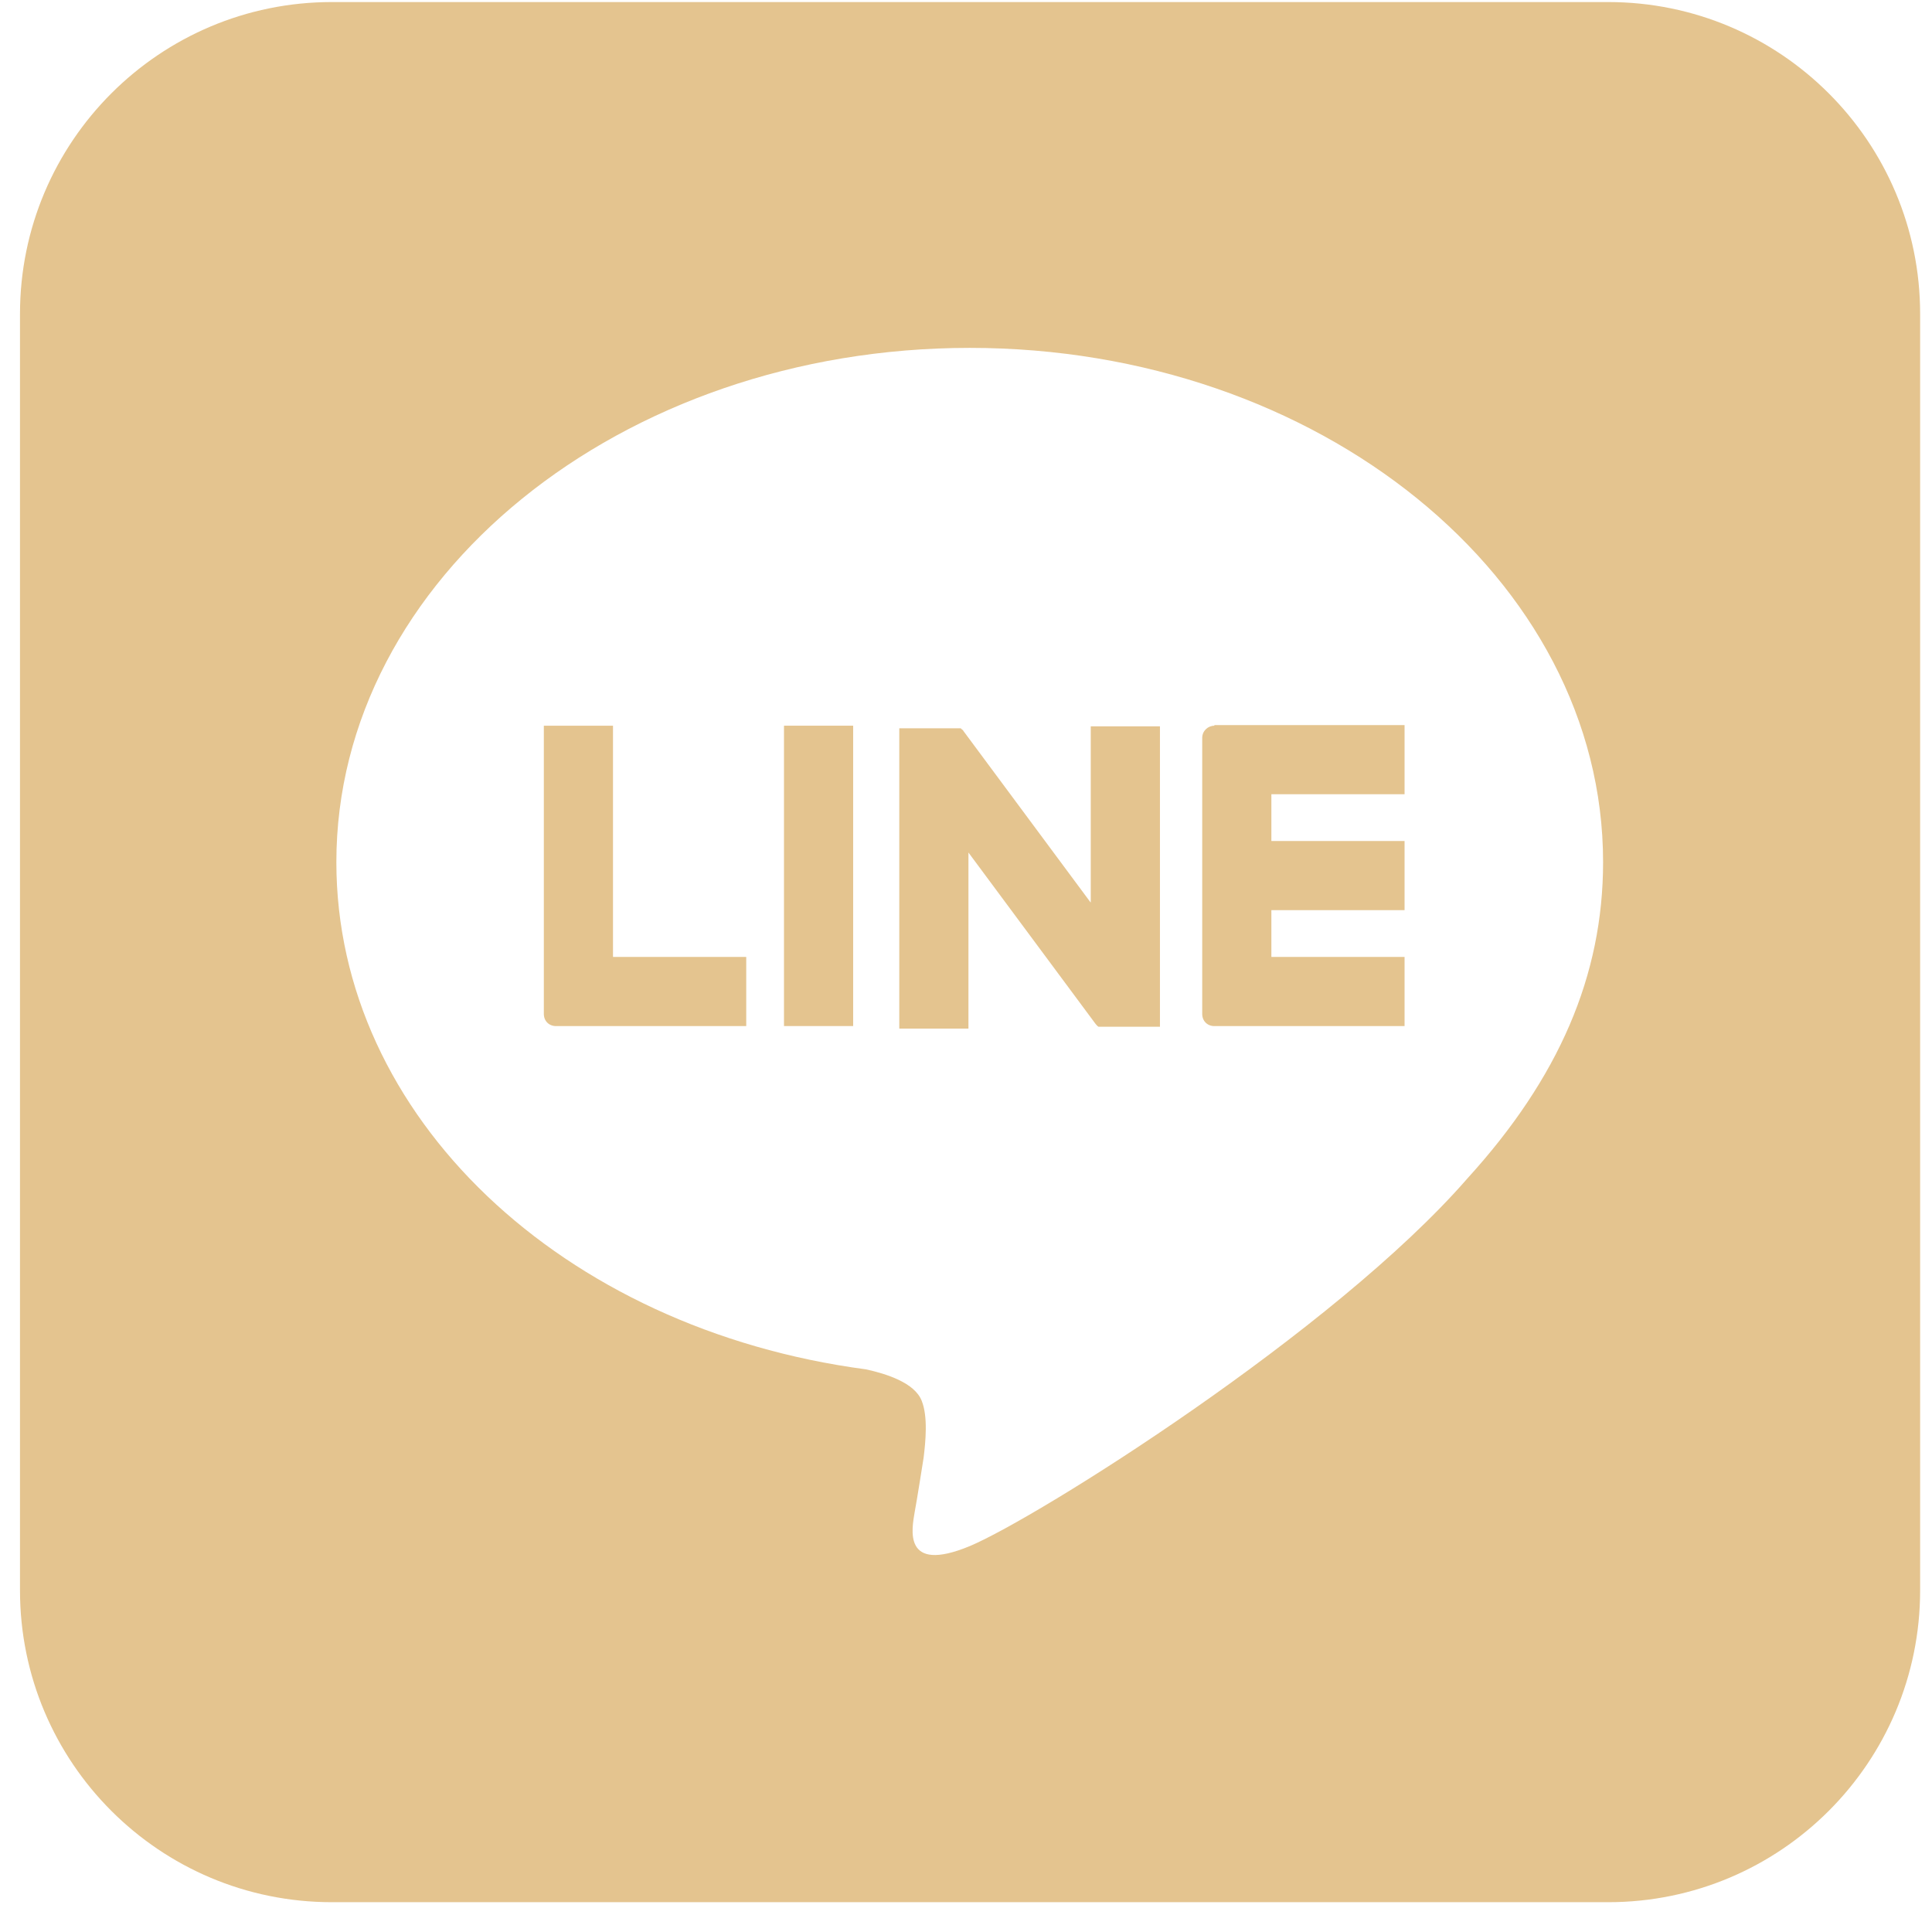
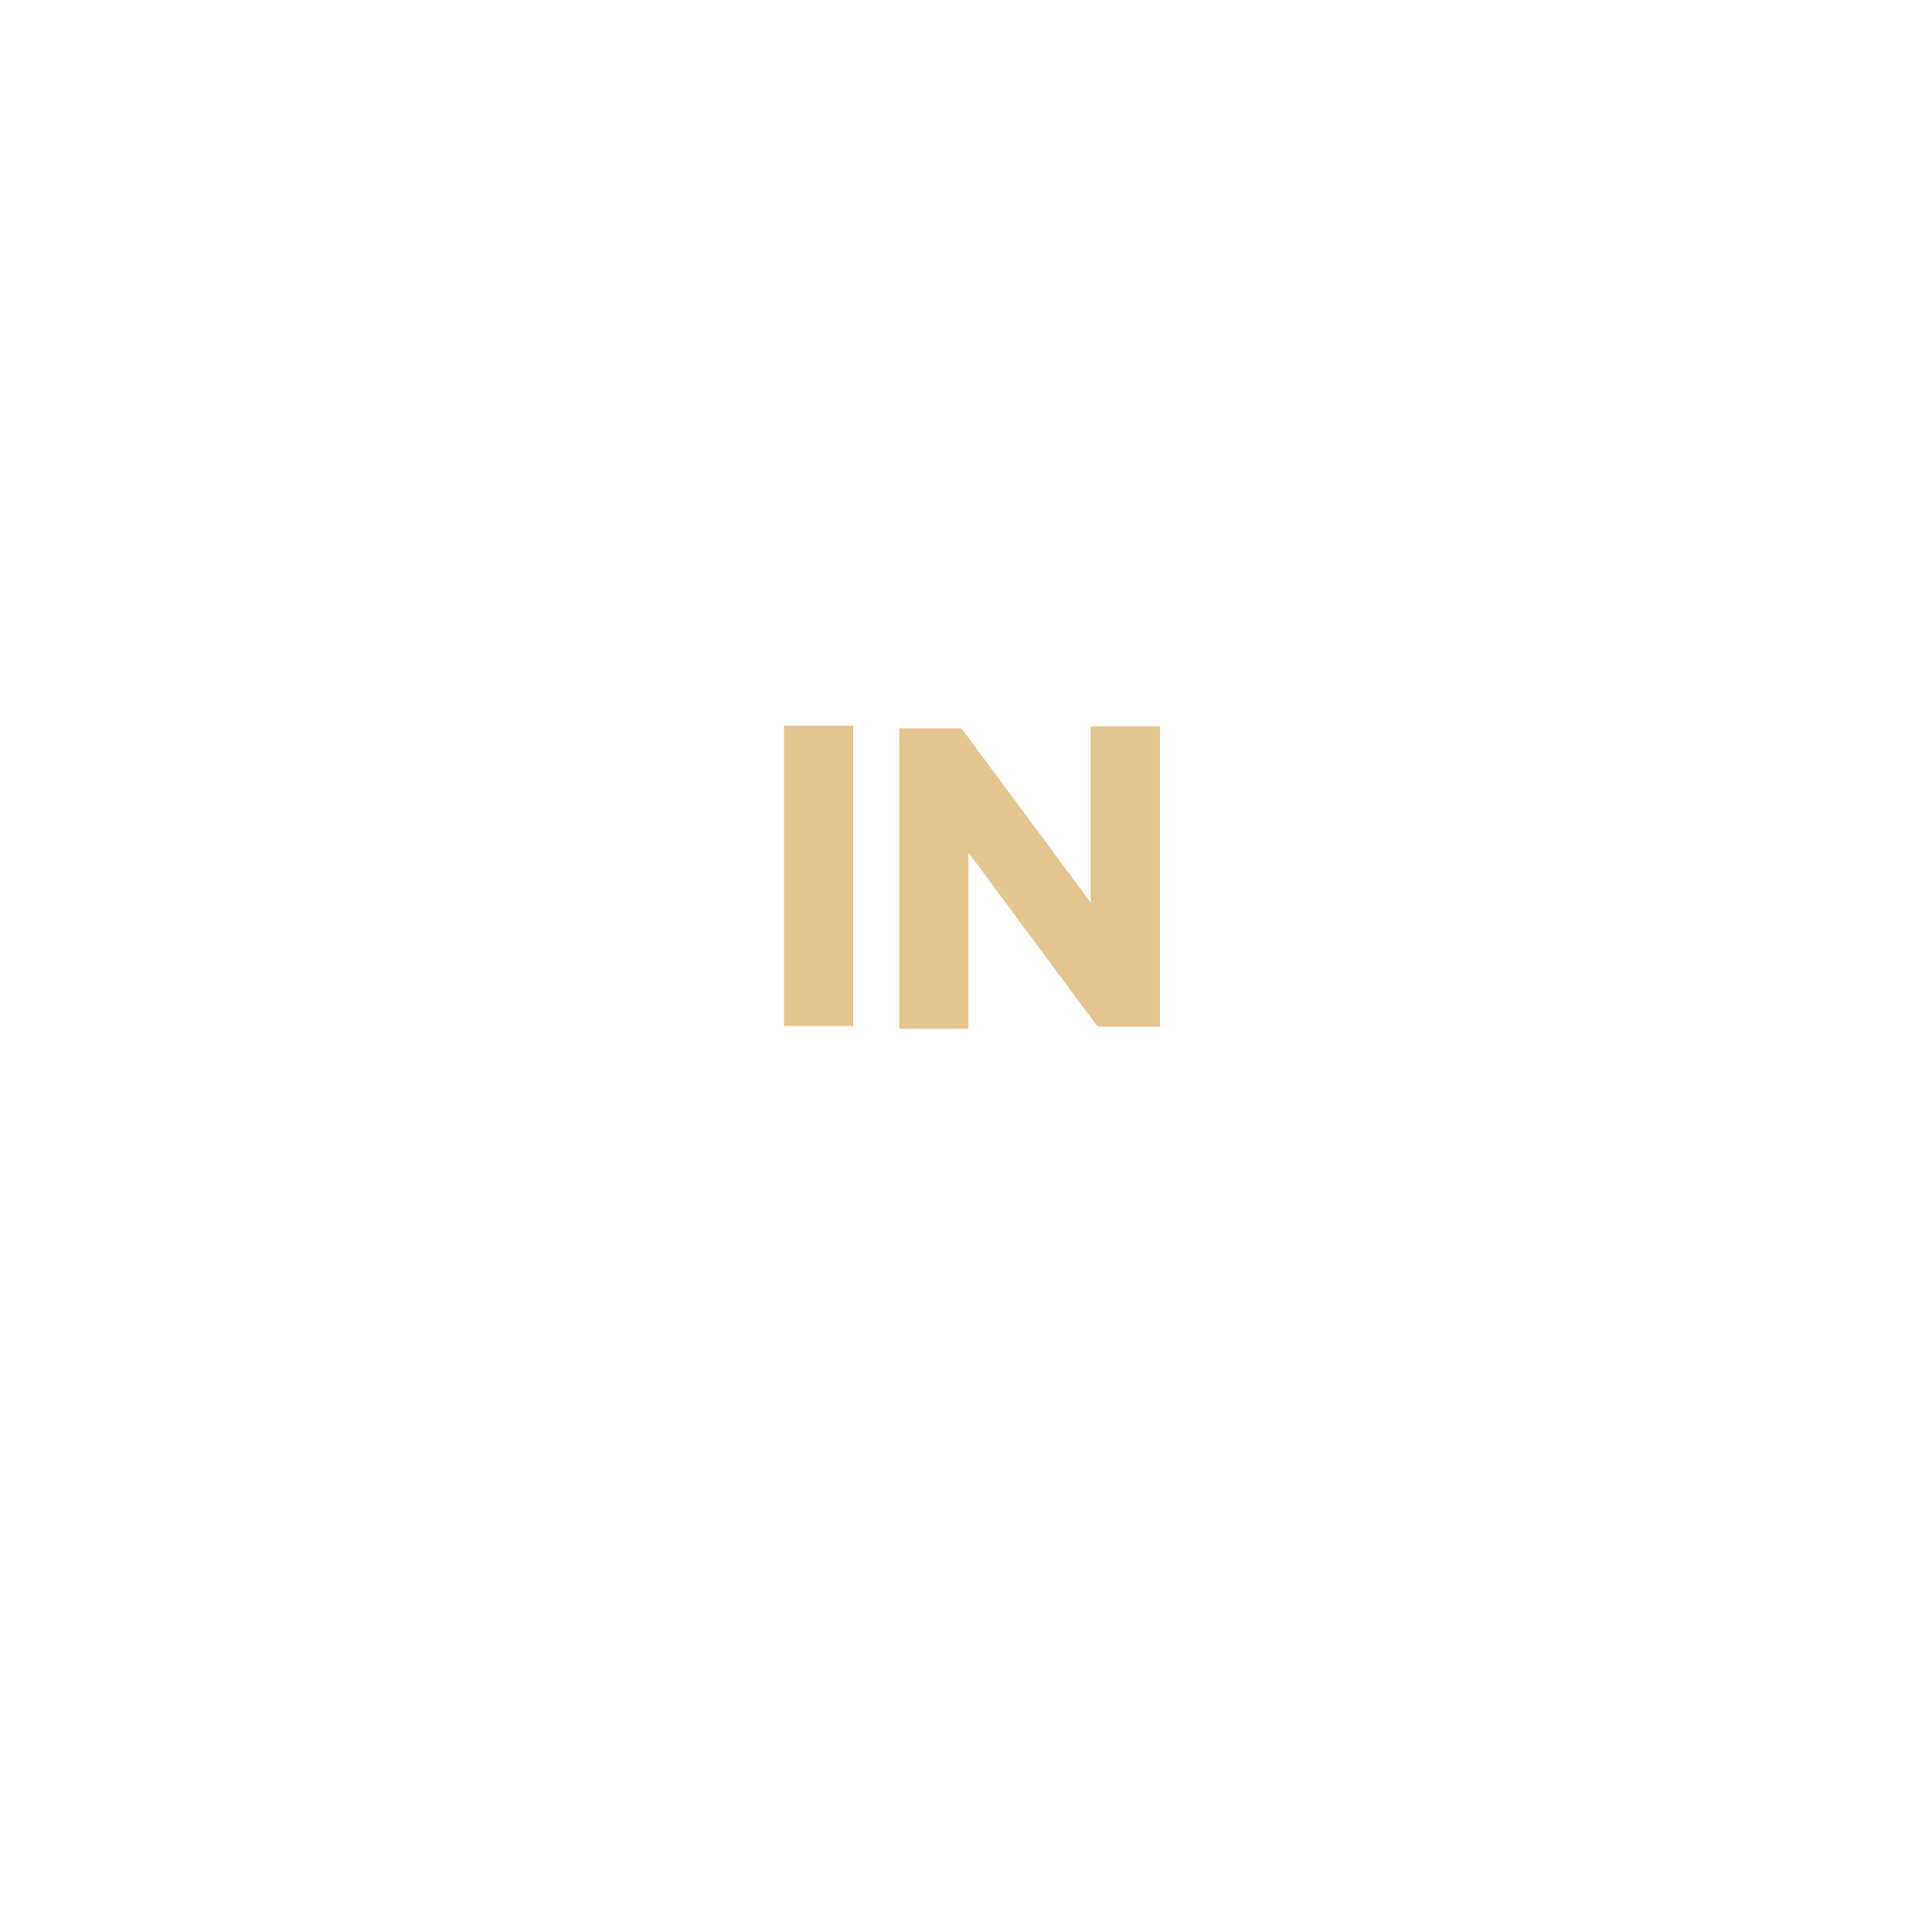
<svg xmlns="http://www.w3.org/2000/svg" width="49" height="49" viewBox="0 0 49 49" fill="none">
-   <path d="M40.788 0.052H8.417C4.048 0.052 0.507 3.593 0.507 7.962V40.334C0.507 44.703 4.048 48.244 8.417 48.244H40.788C45.158 48.244 48.699 44.703 48.699 40.334V7.962C48.699 3.593 45.158 0.052 40.788 0.052ZM37.215 29.89C33.837 33.771 26.3 38.498 24.595 39.213C22.873 39.927 23.133 38.758 23.198 38.352C23.246 38.108 23.425 36.971 23.425 36.971C23.474 36.565 23.539 35.932 23.376 35.526C23.198 35.071 22.483 34.843 21.963 34.73C14.248 33.706 8.531 28.314 8.531 21.866C8.531 14.67 15.742 8.823 24.595 8.823C33.447 8.823 40.658 14.67 40.658 21.866C40.658 24.741 39.538 27.339 37.215 29.89Z" fill="#E4C48F" />
-   <path d="M30.799 18.406C30.637 18.406 30.491 18.536 30.491 18.715V25.715C30.491 25.894 30.62 26.024 30.799 26.024H35.623V24.27H32.245V23.084H35.623V21.33H32.245V20.144H35.623V18.39H30.799V18.406Z" fill="#E4C48F" />
-   <path d="M15.547 18.406H13.793V25.715C13.793 25.894 13.923 26.024 14.102 26.024H18.926V24.27H15.547V18.39V18.406Z" fill="#E4C48F" />
  <path d="M21.638 18.405H19.884V26.023H21.638V18.405Z" fill="#E4C48F" />
  <path d="M27.648 22.872L24.432 18.536C24.432 18.536 24.432 18.519 24.4 18.503C24.4 18.503 24.4 18.503 24.383 18.487C24.383 18.487 24.383 18.487 24.367 18.471C24.367 18.471 24.367 18.471 24.351 18.471C24.351 18.471 24.351 18.471 24.335 18.471C24.335 18.471 24.335 18.471 24.318 18.471C24.318 18.471 24.318 18.471 24.302 18.471C24.302 18.471 24.302 18.471 24.286 18.471C24.286 18.471 24.286 18.471 24.27 18.471H24.253H22.808V26.088H24.562V21.622L27.778 25.958C27.778 25.958 27.827 26.023 27.859 26.04C27.859 26.04 27.859 26.04 27.875 26.04C27.875 26.04 27.875 26.04 27.892 26.04C27.892 26.04 27.941 26.04 27.973 26.04H29.419V18.422H27.664V22.889L27.648 22.872Z" fill="#E4C48F" />
</svg>